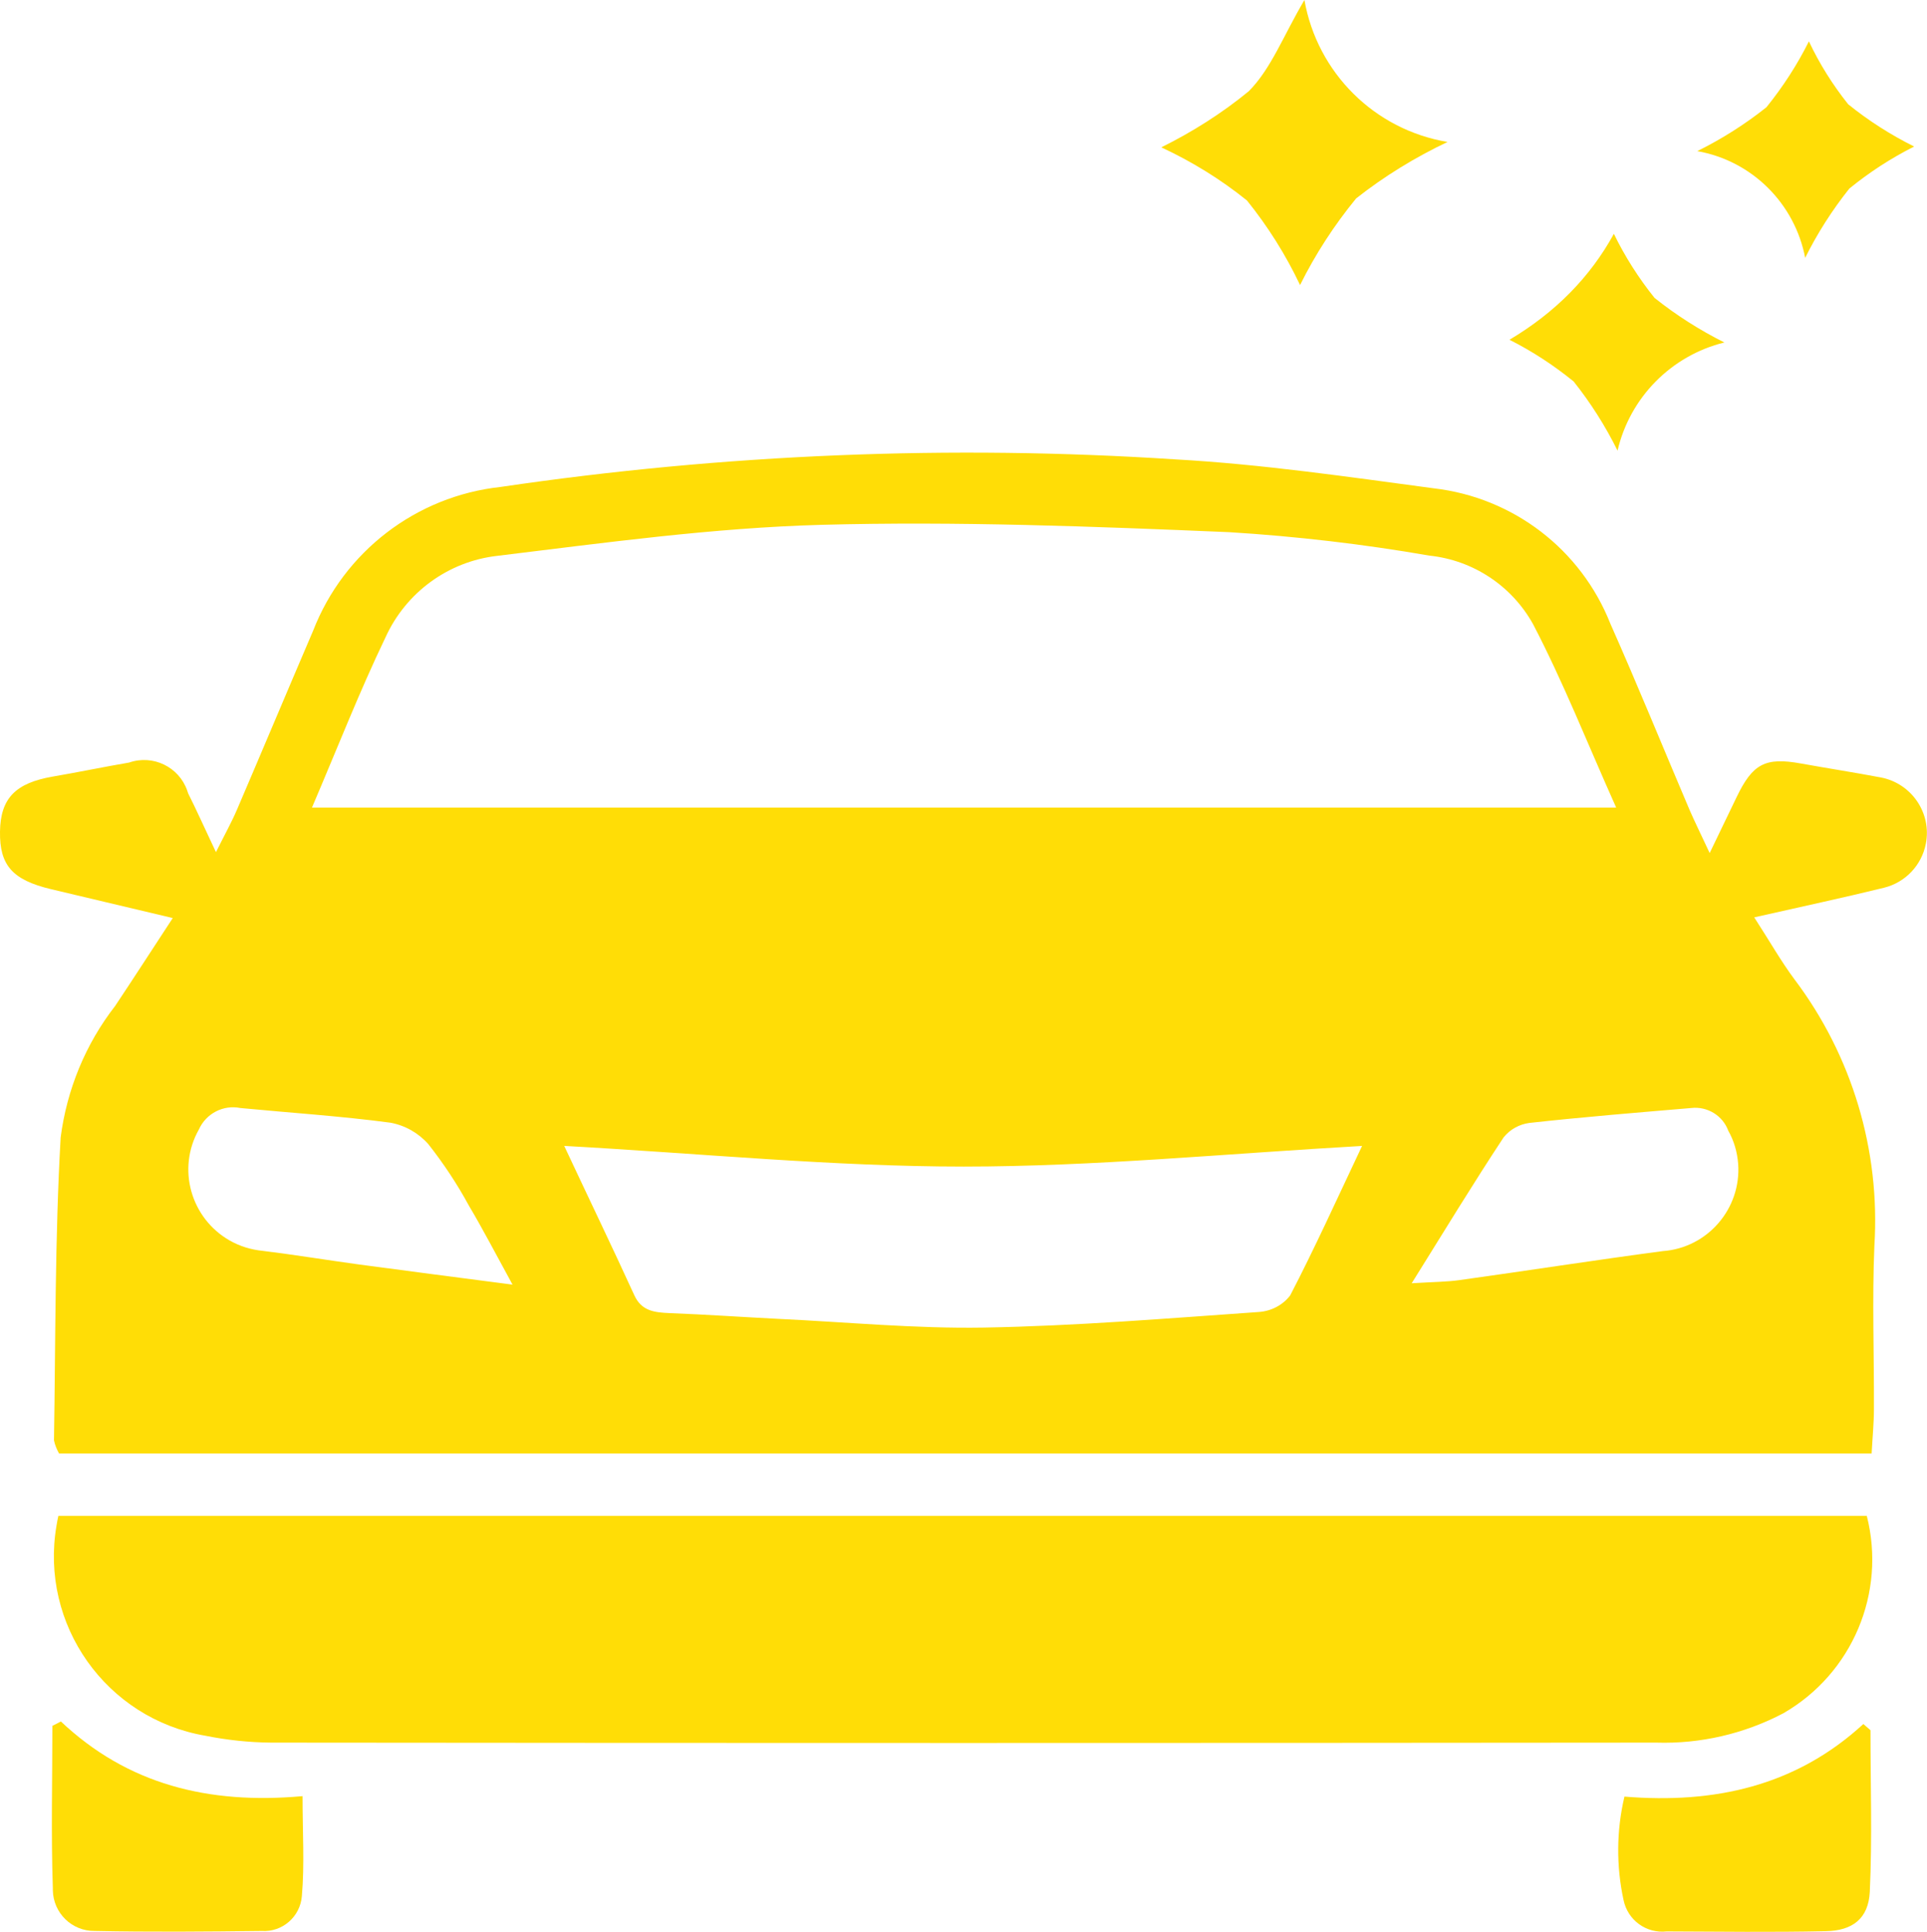
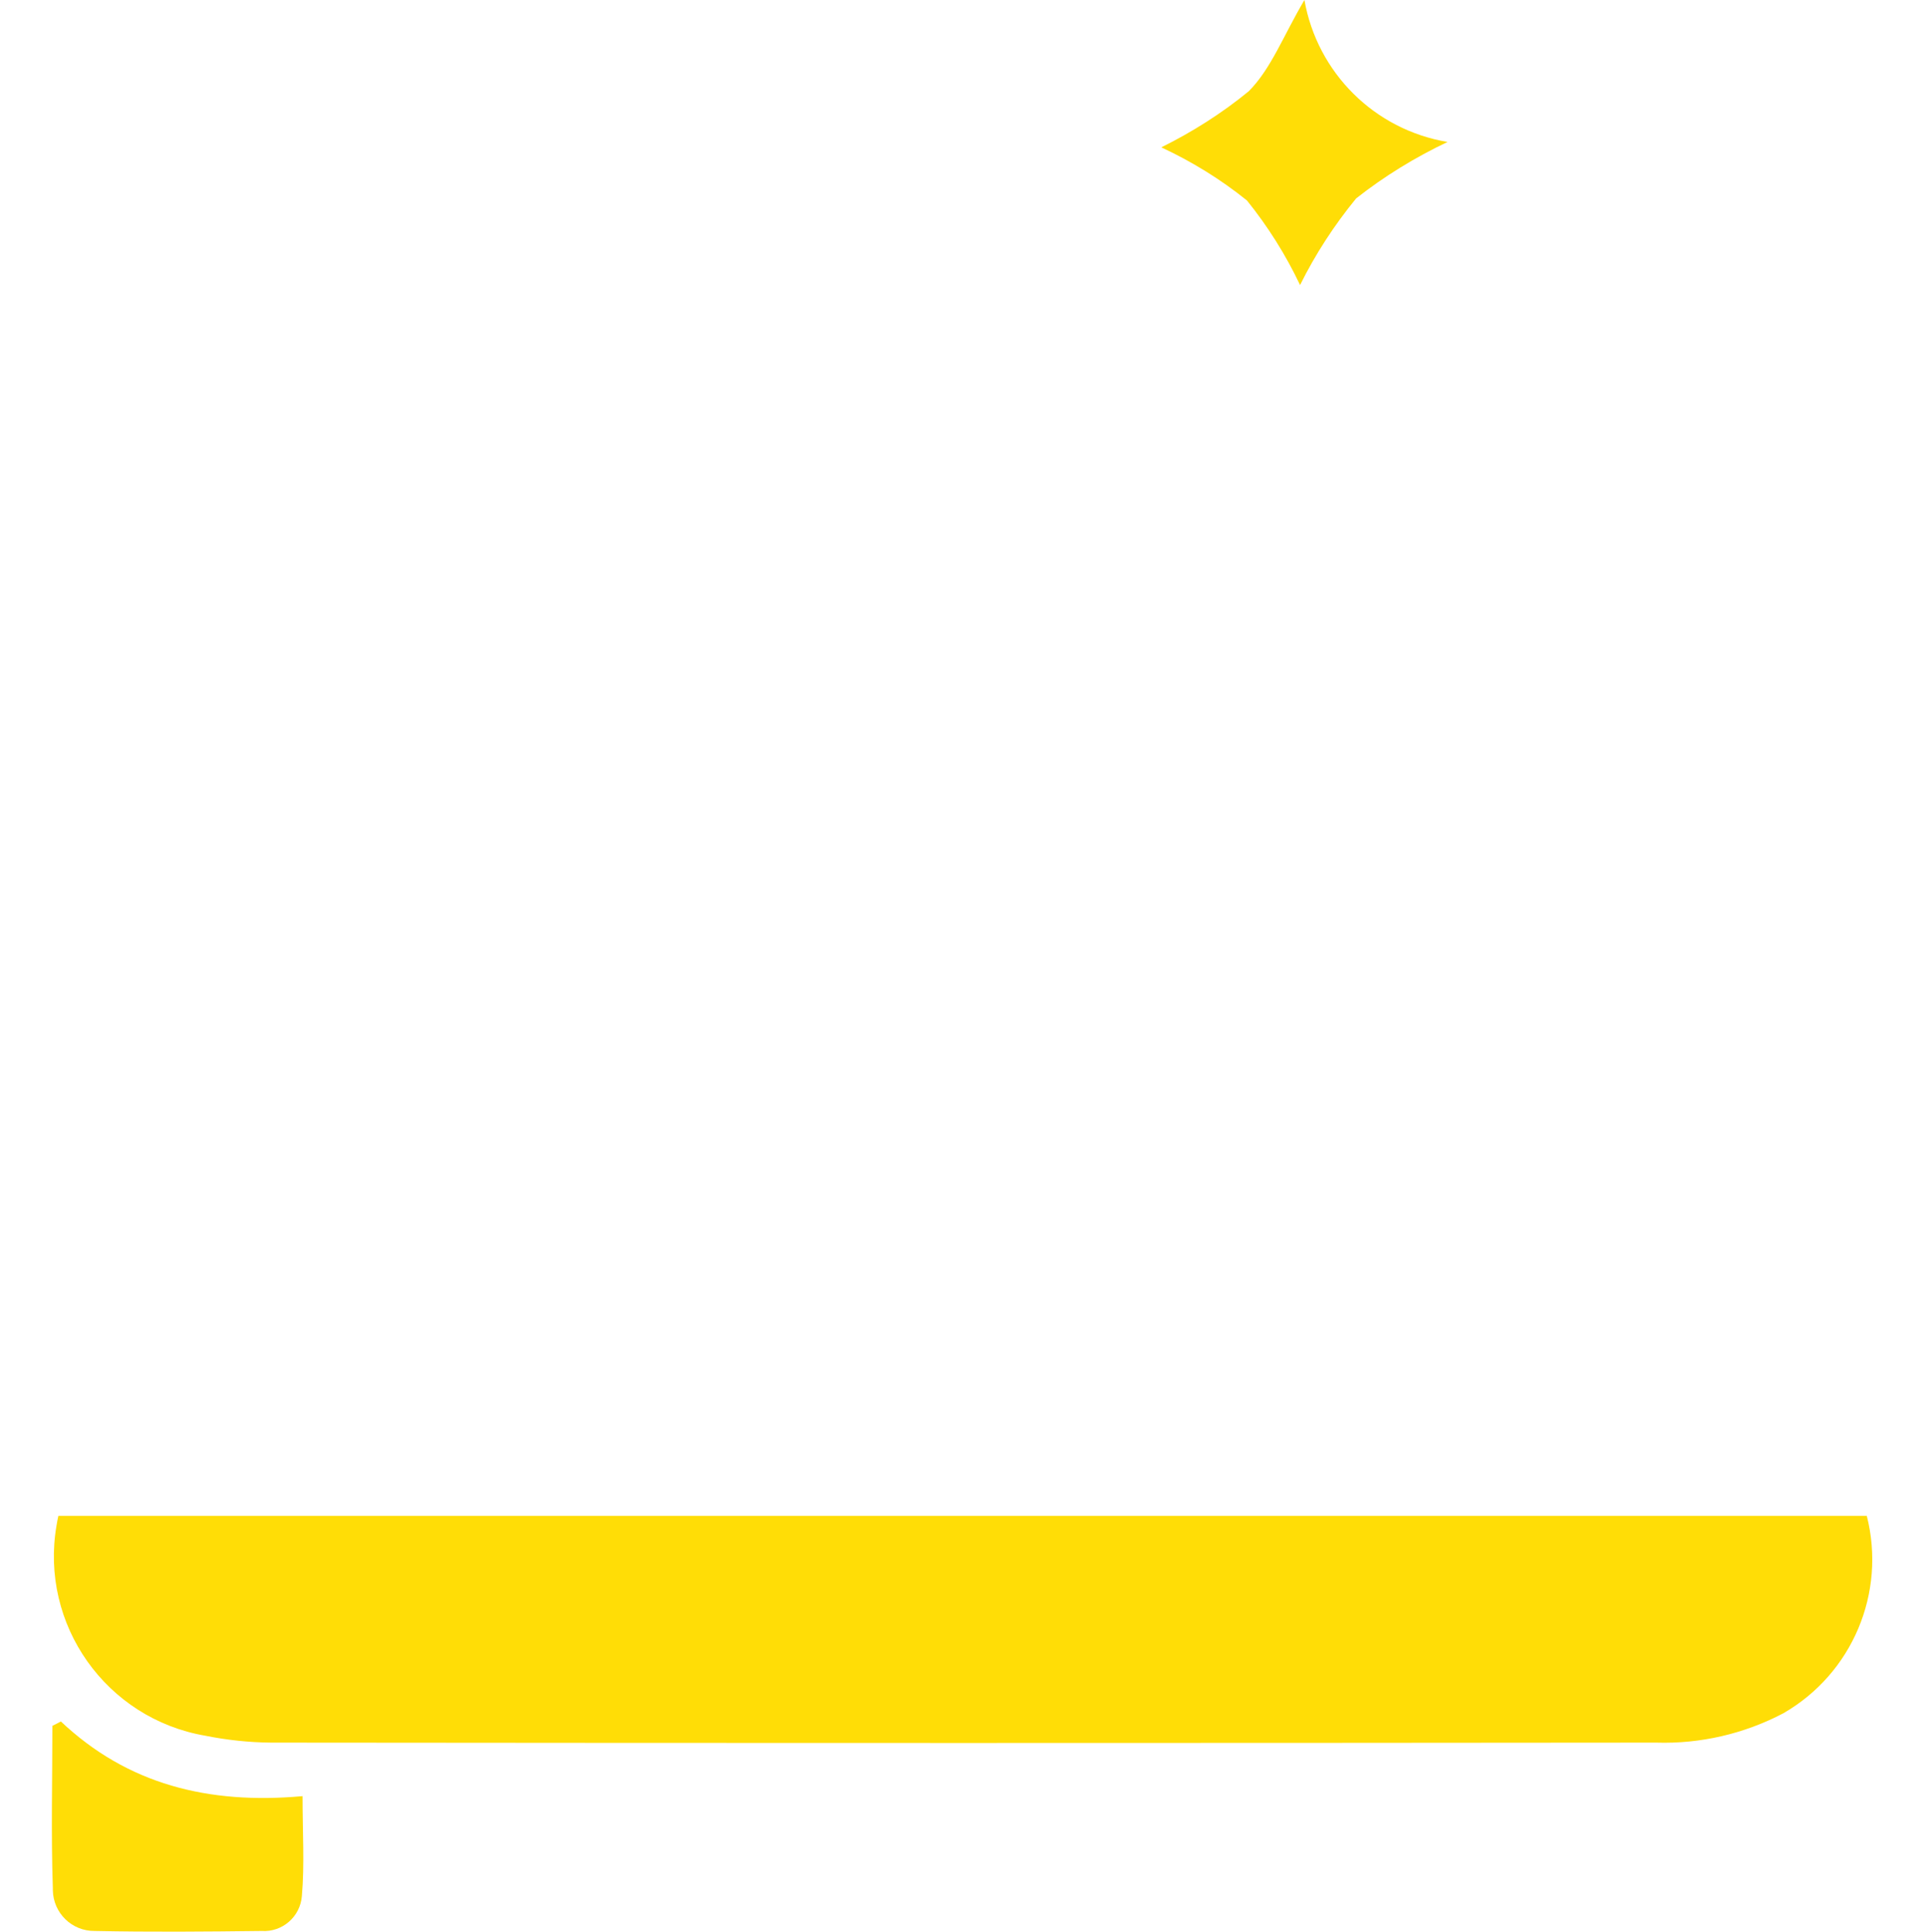
<svg xmlns="http://www.w3.org/2000/svg" id="Ebene_1" data-name="Ebene 1" viewBox="0 0 83.88 84.11">
  <g id="Gruppe_119" data-name="Gruppe 119">
-     <path id="Pfad_102" data-name="Pfad 102" d="M2.57,63.28c-.1-.18-.18-.37-.22-.57.07-4.4.04-8.8.29-13.19.27-2.08,1.08-4.06,2.37-5.72.8-1.2,1.58-2.41,2.51-3.83-1.95-.46-3.63-.86-5.31-1.26C.54,38.31-.02,37.67,0,36.21s.68-2.12,2.3-2.4c1.11-.19,2.21-.42,3.32-.61,1.04-.36,2.17.19,2.53,1.22.01.04.03.08.04.12.37.74.71,1.5,1.21,2.56.4-.8.69-1.32.92-1.86,1.11-2.59,2.2-5.19,3.31-7.78,1.34-3.45,4.49-5.86,8.16-6.26,9.72-1.43,19.56-1.84,29.37-1.2,3.76.21,7.51.76,11.25,1.26,3.46.4,6.41,2.66,7.69,5.9,1.19,2.68,2.29,5.39,3.44,8.09.22.51.47,1.01.88,1.89.48-.99.82-1.71,1.17-2.43.7-1.46,1.25-1.75,2.8-1.47,1.16.21,2.33.39,3.49.61,1.33.26,2.21,1.55,1.95,2.88-.18.94-.89,1.69-1.82,1.92-1.79.44-3.58.82-5.65,1.29.68,1.05,1.17,1.92,1.76,2.71,2.5,3.32,3.73,7.43,3.47,11.58-.1,2.37-.01,4.74-.02,7.11,0,.61-.06,1.21-.1,1.94H2.57ZM13.57,35.16h56.78c-1.25-2.79-2.3-5.46-3.62-7.99-.93-1.67-2.61-2.78-4.51-2.98-2.88-.5-5.79-.84-8.71-1.02-5.91-.25-11.84-.48-17.75-.32-4.72.13-9.42.78-14.11,1.35-2.13.24-3.98,1.59-4.87,3.55-1.12,2.33-2.06,4.74-3.2,7.41M59.31,49.89c-6,.34-11.68.9-17.36.9-5.7,0-11.41-.57-17.39-.9,1.1,2.35,2.1,4.42,3.05,6.5.32.7.89.75,1.53.78,1.58.06,3.15.17,4.73.25,2.98.14,5.97.43,8.95.38,4-.07,8-.4,11.99-.68.53-.04,1.03-.3,1.35-.72,1.06-2.04,2.01-4.14,3.13-6.51M22.31,55.93c-.76-1.39-1.3-2.43-1.9-3.44-.51-.94-1.1-1.83-1.76-2.67-.43-.49-1.01-.82-1.65-.94-2.17-.29-4.36-.43-6.54-.64-.74-.15-1.49.24-1.8.93-.97,1.71-.36,3.87,1.34,4.84.44.25.93.4,1.44.45,1.39.17,2.78.4,4.17.59,2.11.28,4.22.56,6.7.88M61.45,55.87c.99-.06,1.55-.06,2.1-.14,2.95-.41,5.89-.87,8.83-1.26,1.95-.14,3.42-1.85,3.28-3.8-.04-.51-.18-1-.43-1.44-.24-.66-.91-1.07-1.61-.99-2.35.2-4.7.39-7.05.65-.44.06-.84.28-1.12.63-1.32,2-2.56,4.04-4,6.35" style="fill: #ffdd06;" />
    <path id="Pfad_103" data-name="Pfad 103" d="M2.53,66h78.73c.85,3.35-.63,6.86-3.63,8.59-1.71.9-3.62,1.34-5.54,1.28-20.1.02-40.2.02-60.29,0-.96-.01-1.92-.11-2.86-.3-4.32-.74-7.22-4.84-6.48-9.15.02-.14.05-.28.08-.42" style="fill: #ffdd06;" />
-     <path id="Pfad_104" data-name="Pfad 104" d="M81.42,75.34c0,2.34.08,4.69-.03,7.03-.06,1.16-.75,1.69-1.92,1.71-2.31.05-4.62.02-6.92.01-.89.1-1.7-.49-1.88-1.37-.32-1.48-.31-3.02.04-4.5,3.91.32,7.45-.45,10.4-3.16l.31.27" style="fill: #ffdd06;" />
    <path id="Pfad_105" data-name="Pfad 105" d="M2.64,74.94c2.91,2.75,6.43,3.63,10.53,3.26,0,1.59.09,2.98-.03,4.35-.07.9-.85,1.58-1.75,1.52-2.43.03-4.85.05-7.27,0-.99.01-1.8-.78-1.82-1.77,0-.03,0-.07,0-.1-.08-2.35-.02-4.7-.02-7.06l.37-.19" style="fill: #ffdd06;" />
    <path id="Pfad_106" data-name="Pfad 106" d="M50.56,6.41c1.35-.67,2.63-1.48,3.8-2.44.98-.99,1.51-2.43,2.42-3.97.56,3.17,3.05,5.65,6.23,6.18-1.41.67-2.75,1.49-3.98,2.46-.95,1.16-1.77,2.42-2.44,3.77-.62-1.31-1.4-2.55-2.31-3.68-1.14-.92-2.39-1.69-3.72-2.31" style="fill: #ffdd06;" />
-     <path id="Pfad_107" data-name="Pfad 107" d="M65.71,14.79q2.99-1.78,4.54-4.61c.48.99,1.08,1.93,1.77,2.79.94.75,1.96,1.4,3.04,1.94-2.31.57-4.11,2.39-4.65,4.71-.53-1.07-1.17-2.08-1.91-3.01-.86-.7-1.79-1.31-2.78-1.81" style="fill: #ffdd06;" />
-     <path id="Pfad_108" data-name="Pfad 108" d="M78.58,11.24c-.45-2.38-2.32-4.24-4.7-4.66,1.07-.53,2.08-1.17,3.01-1.91.72-.89,1.34-1.85,1.85-2.87.46.98,1.04,1.9,1.71,2.74.89.72,1.85,1.33,2.87,1.84-1.01.51-1.95,1.12-2.82,1.83-.75.94-1.4,1.96-1.93,3.03" style="fill: #ffdd06;" />
  </g>
</svg>